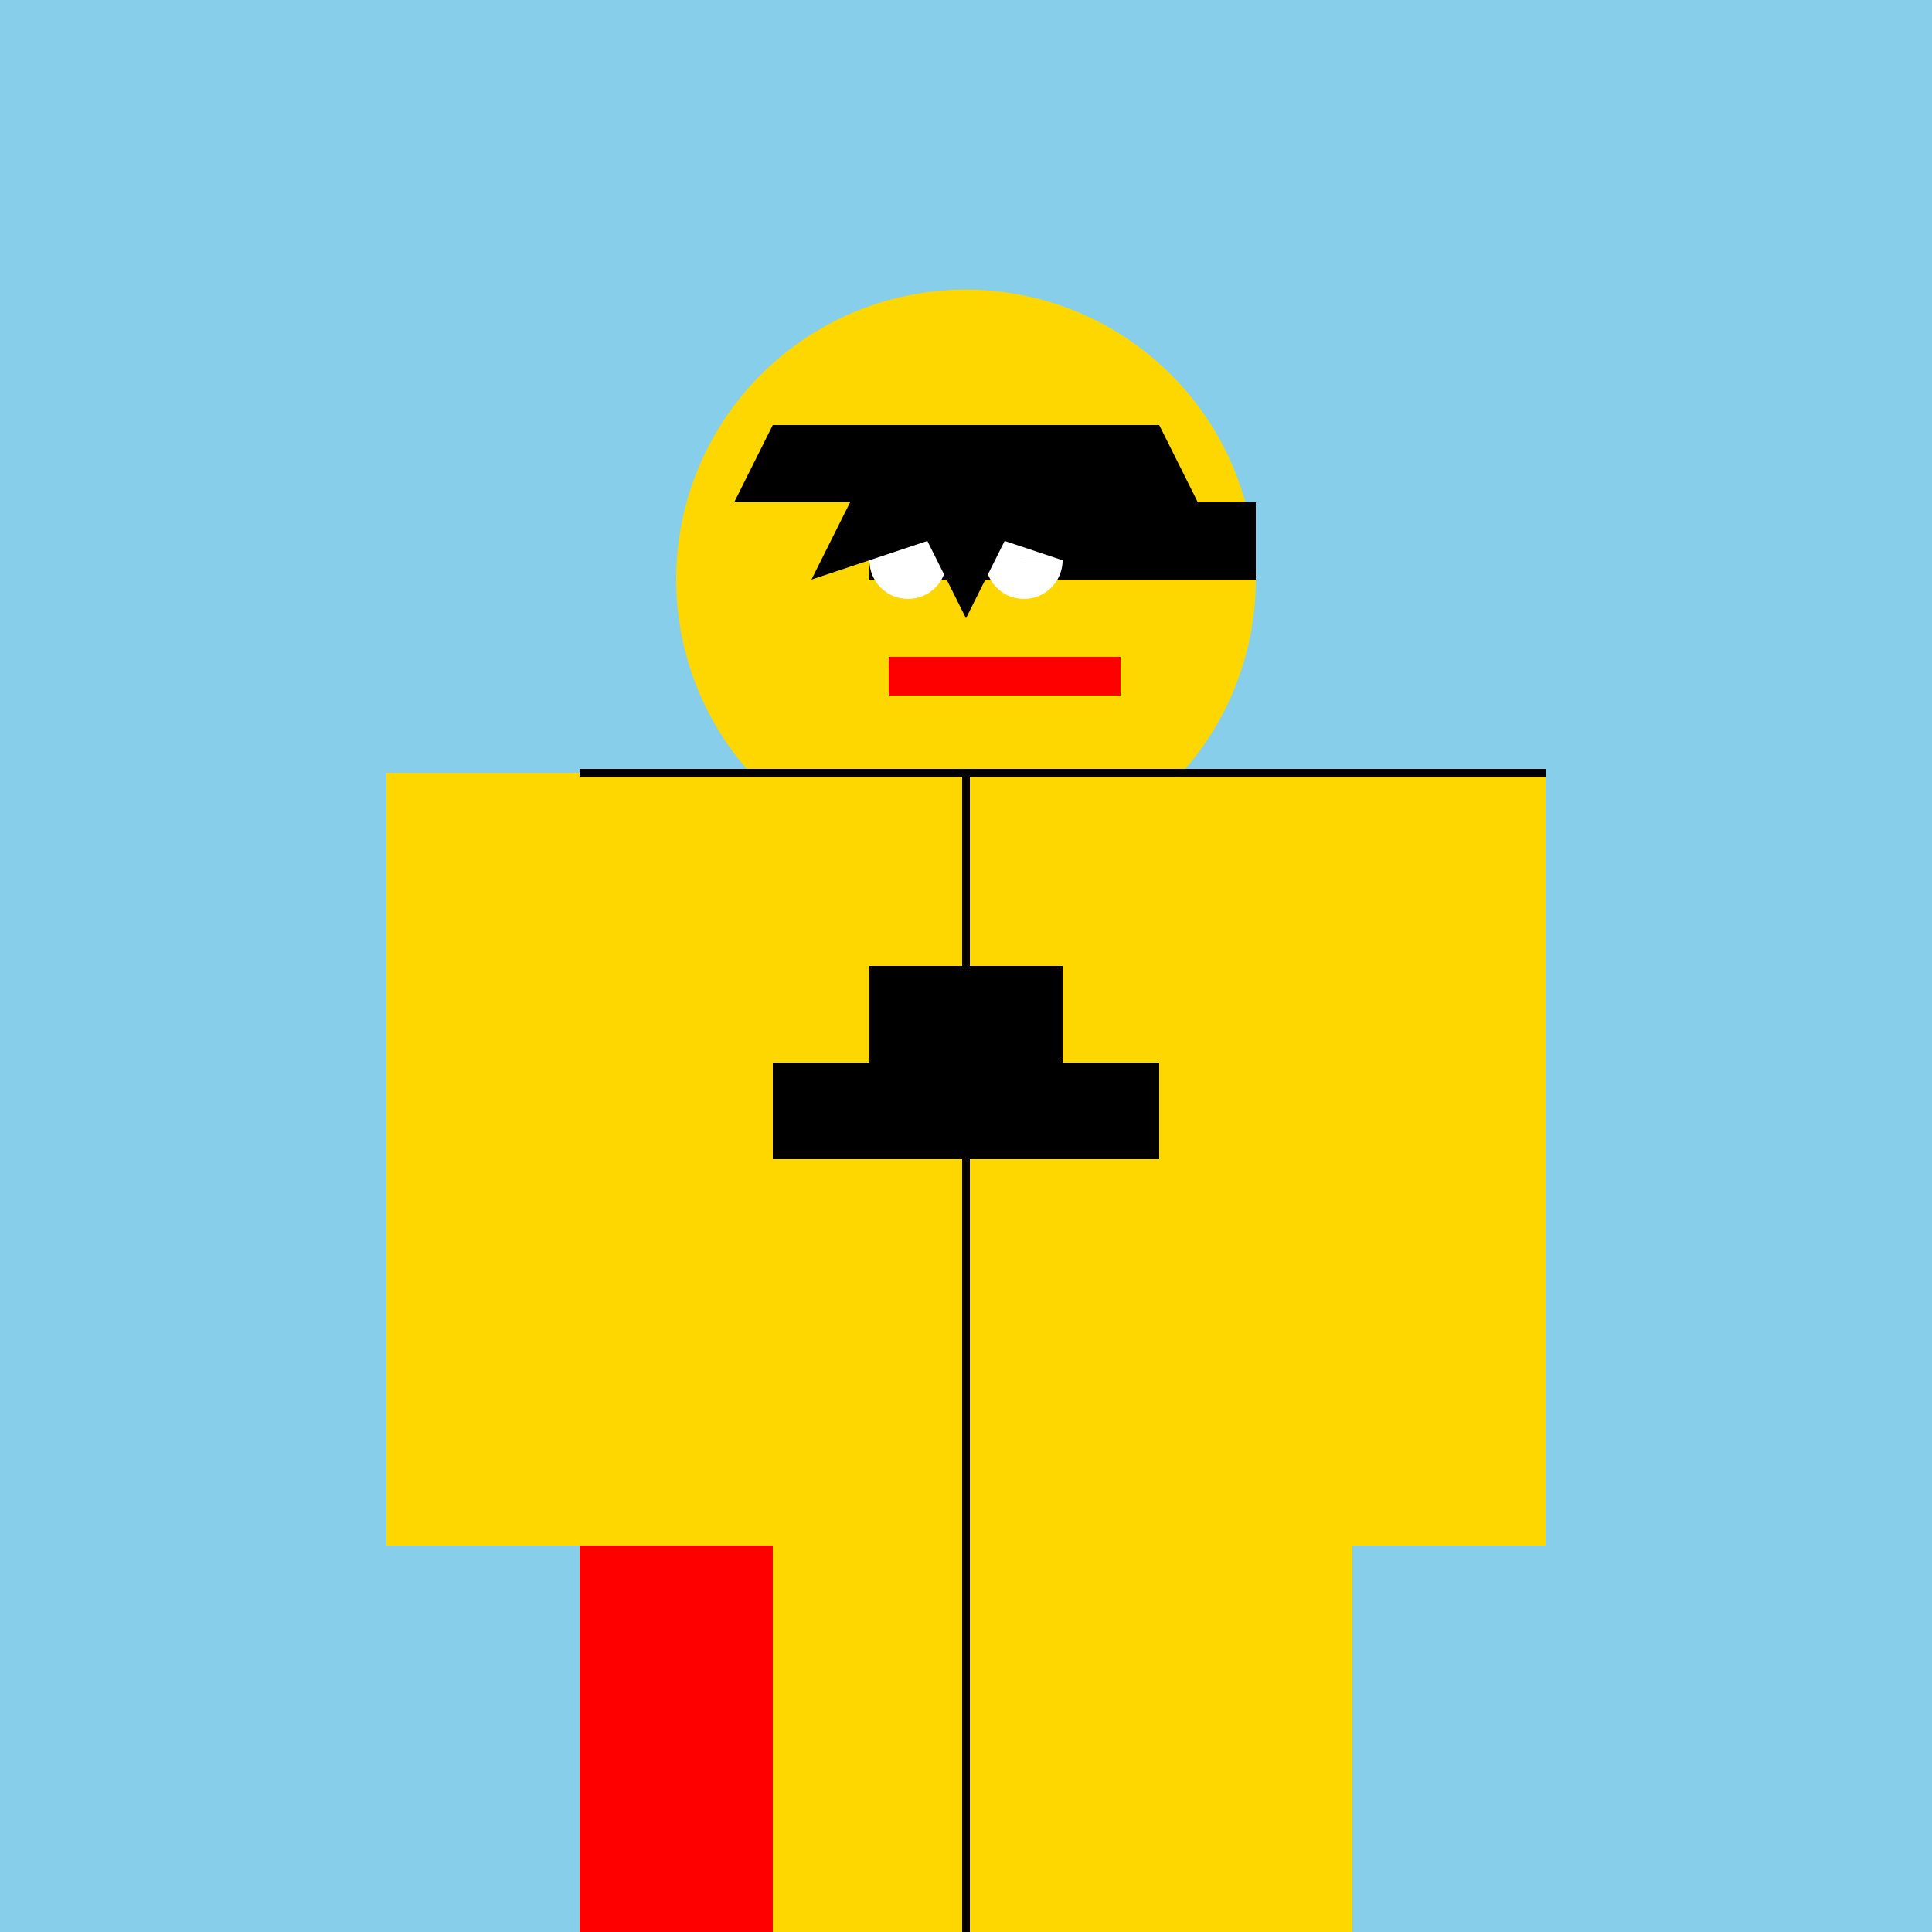
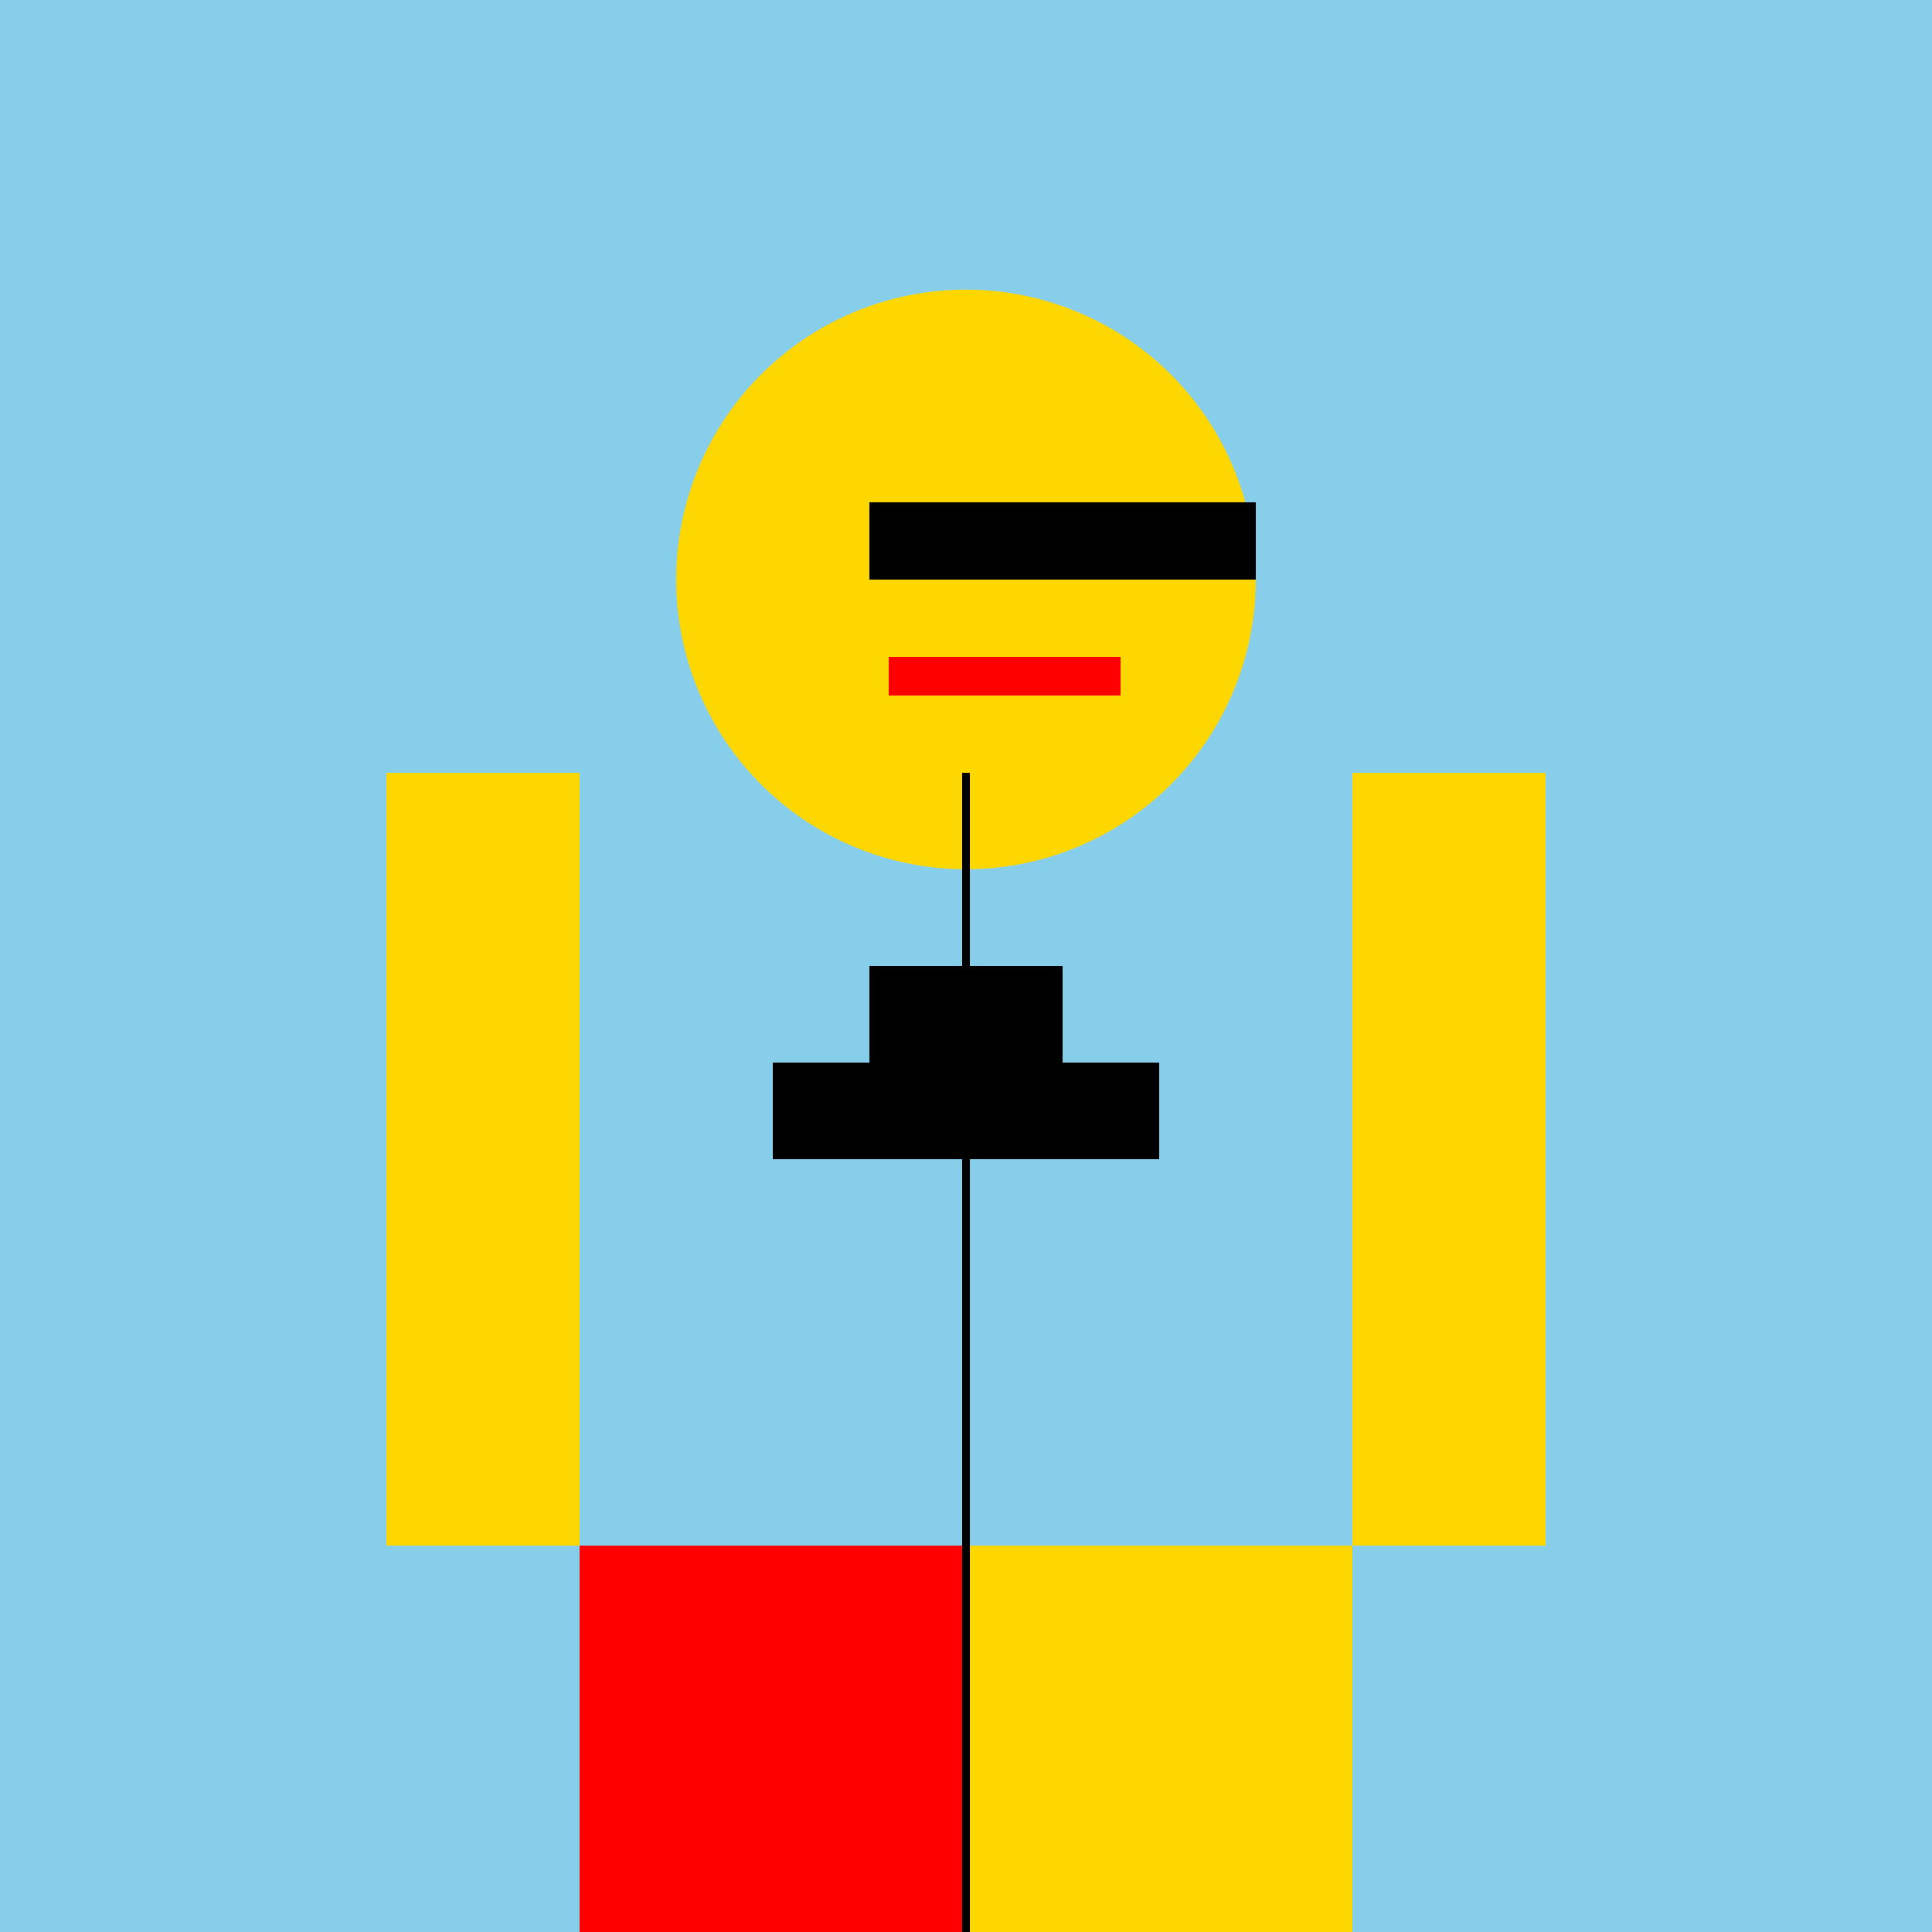
<svg xmlns="http://www.w3.org/2000/svg" width="500" height="500">
  <defs />
  <g>
    <rect fill="#87CEEB" stroke="none" x="0" y="0" width="512" height="512" />
-     <rect fill="#FFD700" stroke="none" x="150" y="200" width="200" height="200" />
    <path fill="#FFD700" stroke="none" paint-order="stroke fill markers" d=" M 325 150 A 75 75 0 1 1 325 149.925" />
    <rect fill="#000000" stroke="none" x="225" y="130" width="50" height="20" />
    <rect fill="#000000" stroke="none" x="275" y="130" width="50" height="20" />
-     <path fill="#FFFFFF" stroke="none" paint-order="stroke fill markers" d=" M 245 145 A 10 10 0 1 1 245 144.99 L 275 145 A 10 10 0 1 1 275 144.99" />
    <rect fill="#FF0000" stroke="none" x="230" y="170" width="60" height="10" />
-     <path fill="#000000" stroke="none" paint-order="stroke fill markers" d=" M 200 110 L 190 130 L 220 130 L 210 150 L 240 140 L 250 160 L 260 140 L 290 150 L 280 130 L 310 130 L 300 110 Z" />
    <rect fill="#000000" stroke="none" x="225" y="250" width="50" height="50" />
    <rect fill="#000000" stroke="none" x="200" y="275" width="100" height="25" />
    <path fill="#FF0000" stroke="none" paint-order="stroke fill markers" d=" M 150 400 L 250 400 L 250 500 L 150 500 Z" />
    <rect fill="#FFD700" stroke="none" x="100" y="200" width="50" height="200" />
    <rect fill="#FFD700" stroke="none" x="350" y="200" width="50" height="200" />
-     <rect fill="#FFD700" stroke="none" x="200" y="400" width="100" height="100" />
    <rect fill="#FFD700" stroke="none" x="250" y="400" width="100" height="100" />
    <rect fill="#000000" stroke="none" x="200" y="500" width="100" height="10" />
    <rect fill="#000000" stroke="none" x="250" y="500" width="100" height="10" />
-     <path fill="none" stroke="#000000" paint-order="fill stroke markers" d=" M 150 200 L 400 200 M 250 200 L 250 500" stroke-miterlimit="10" stroke-width="2" stroke-dasharray="" />
+     <path fill="none" stroke="#000000" paint-order="fill stroke markers" d=" M 150 200 M 250 200 L 250 500" stroke-miterlimit="10" stroke-width="2" stroke-dasharray="" />
  </g>
</svg>